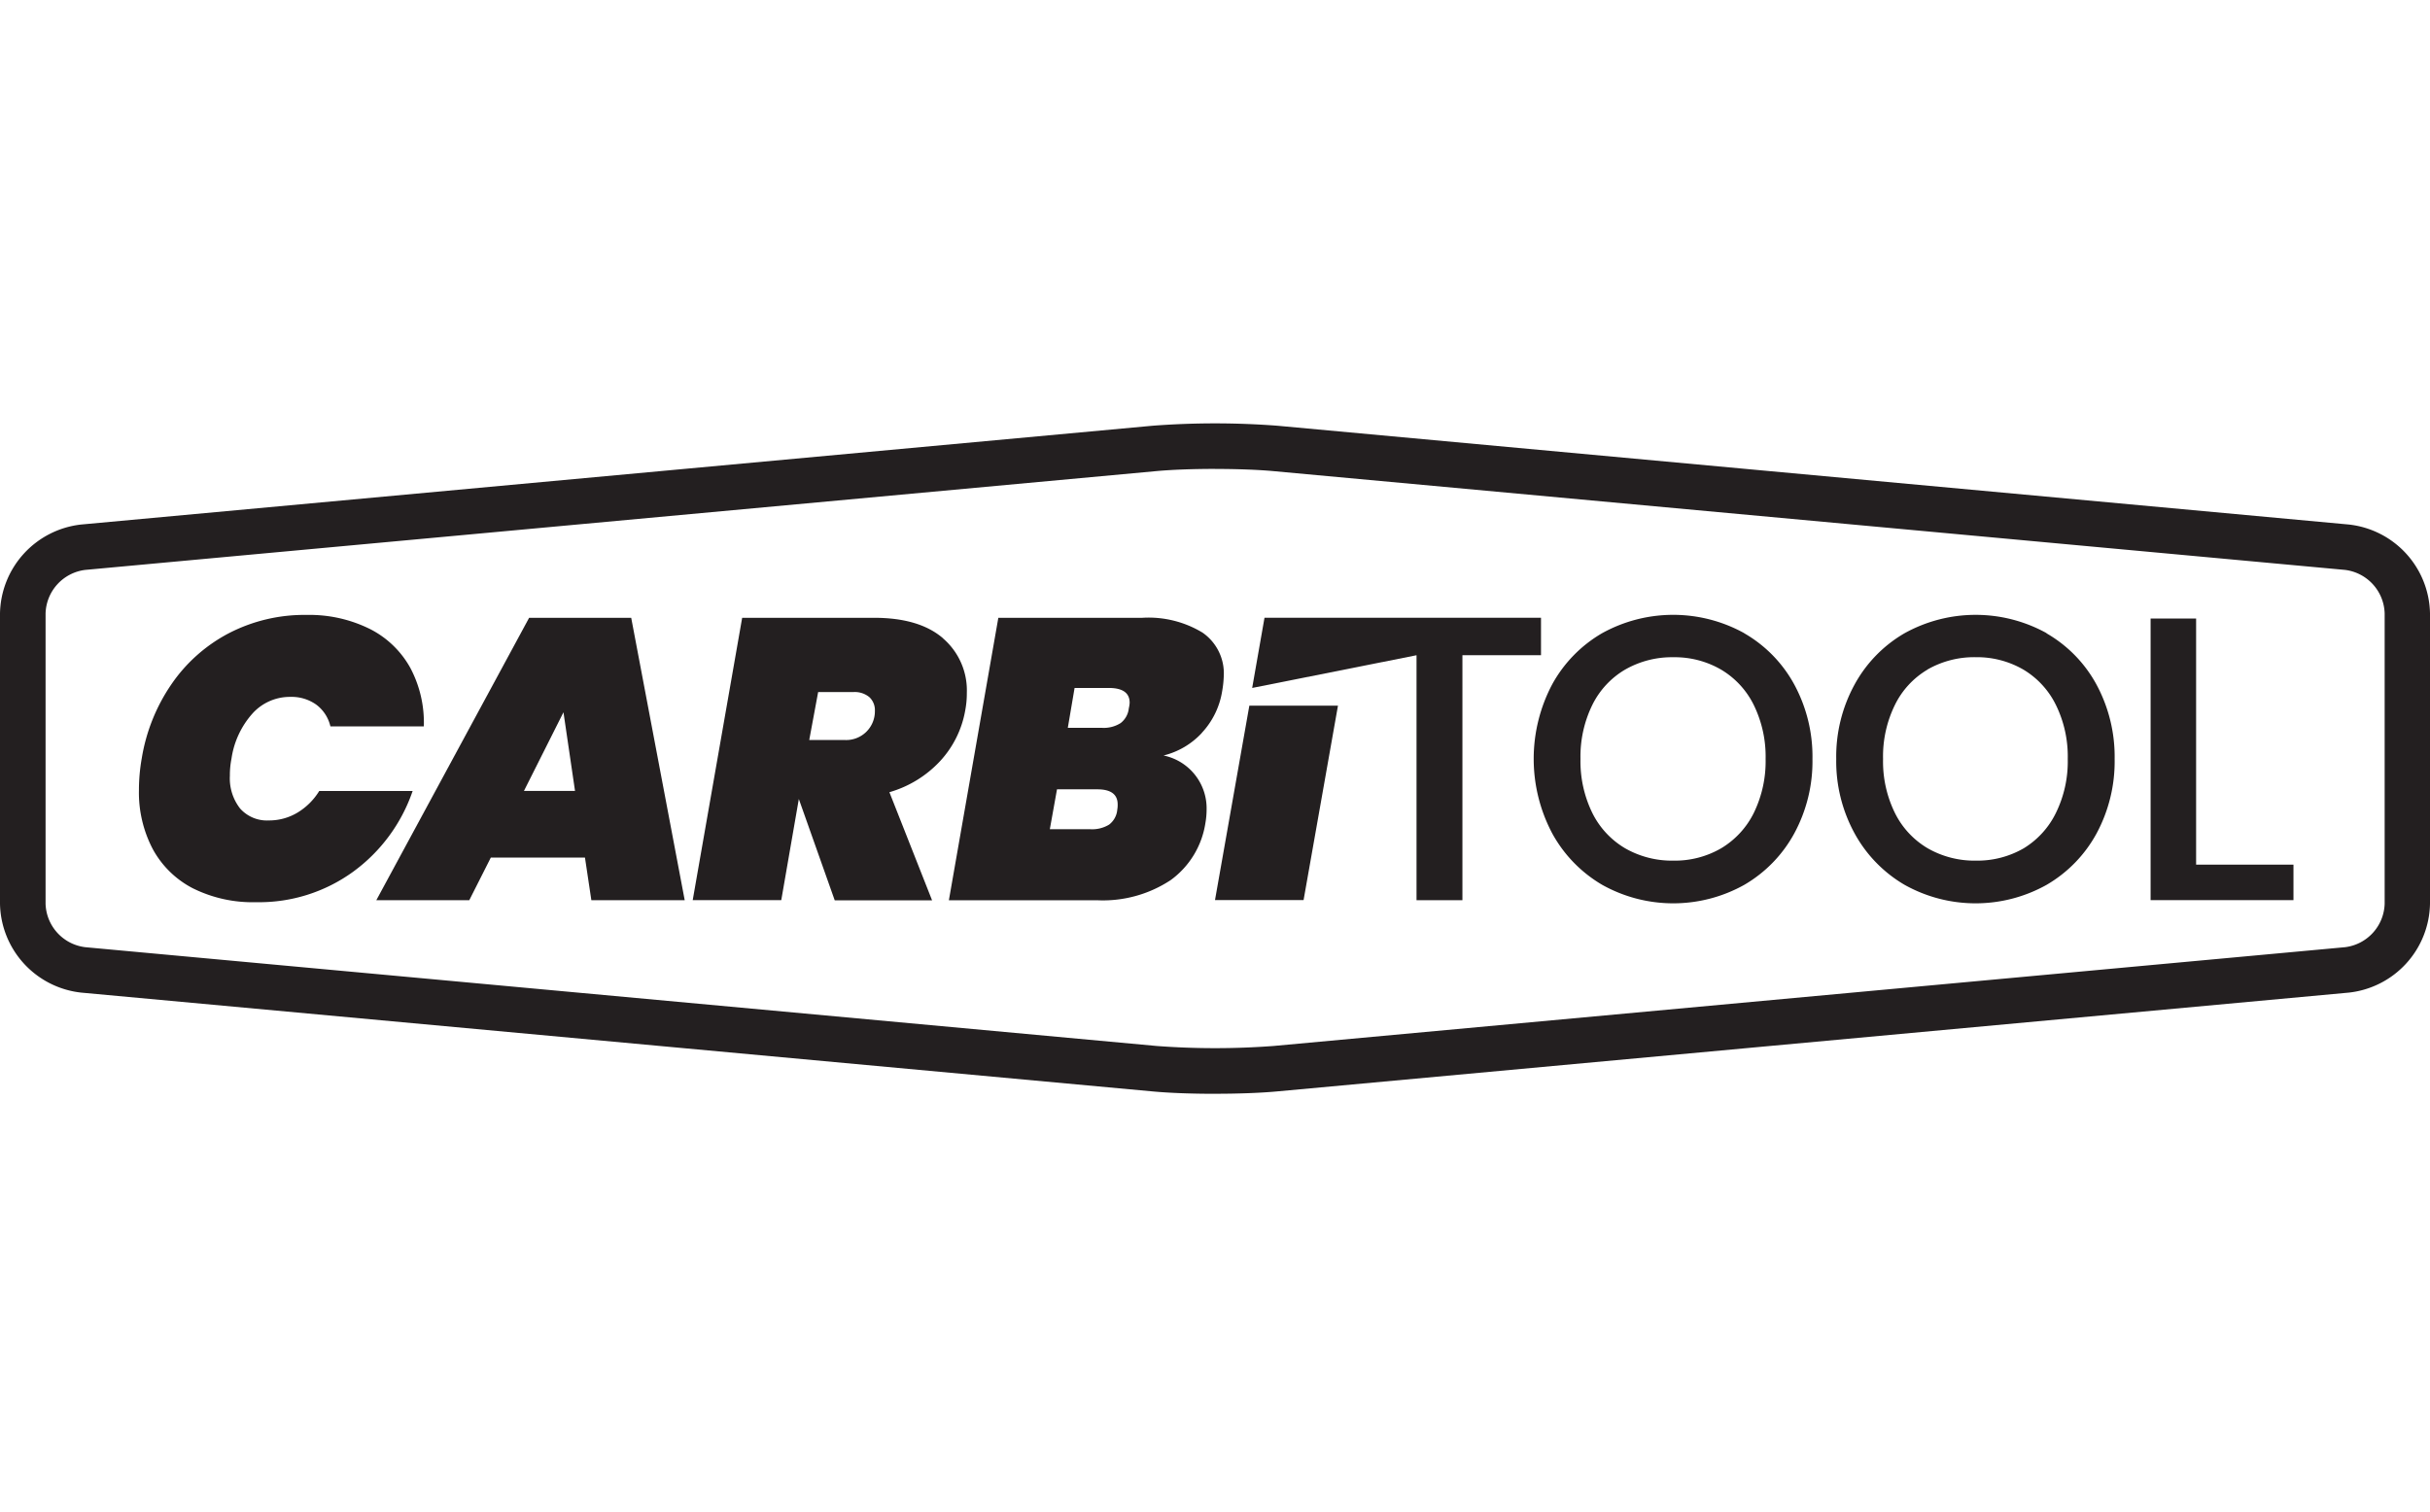
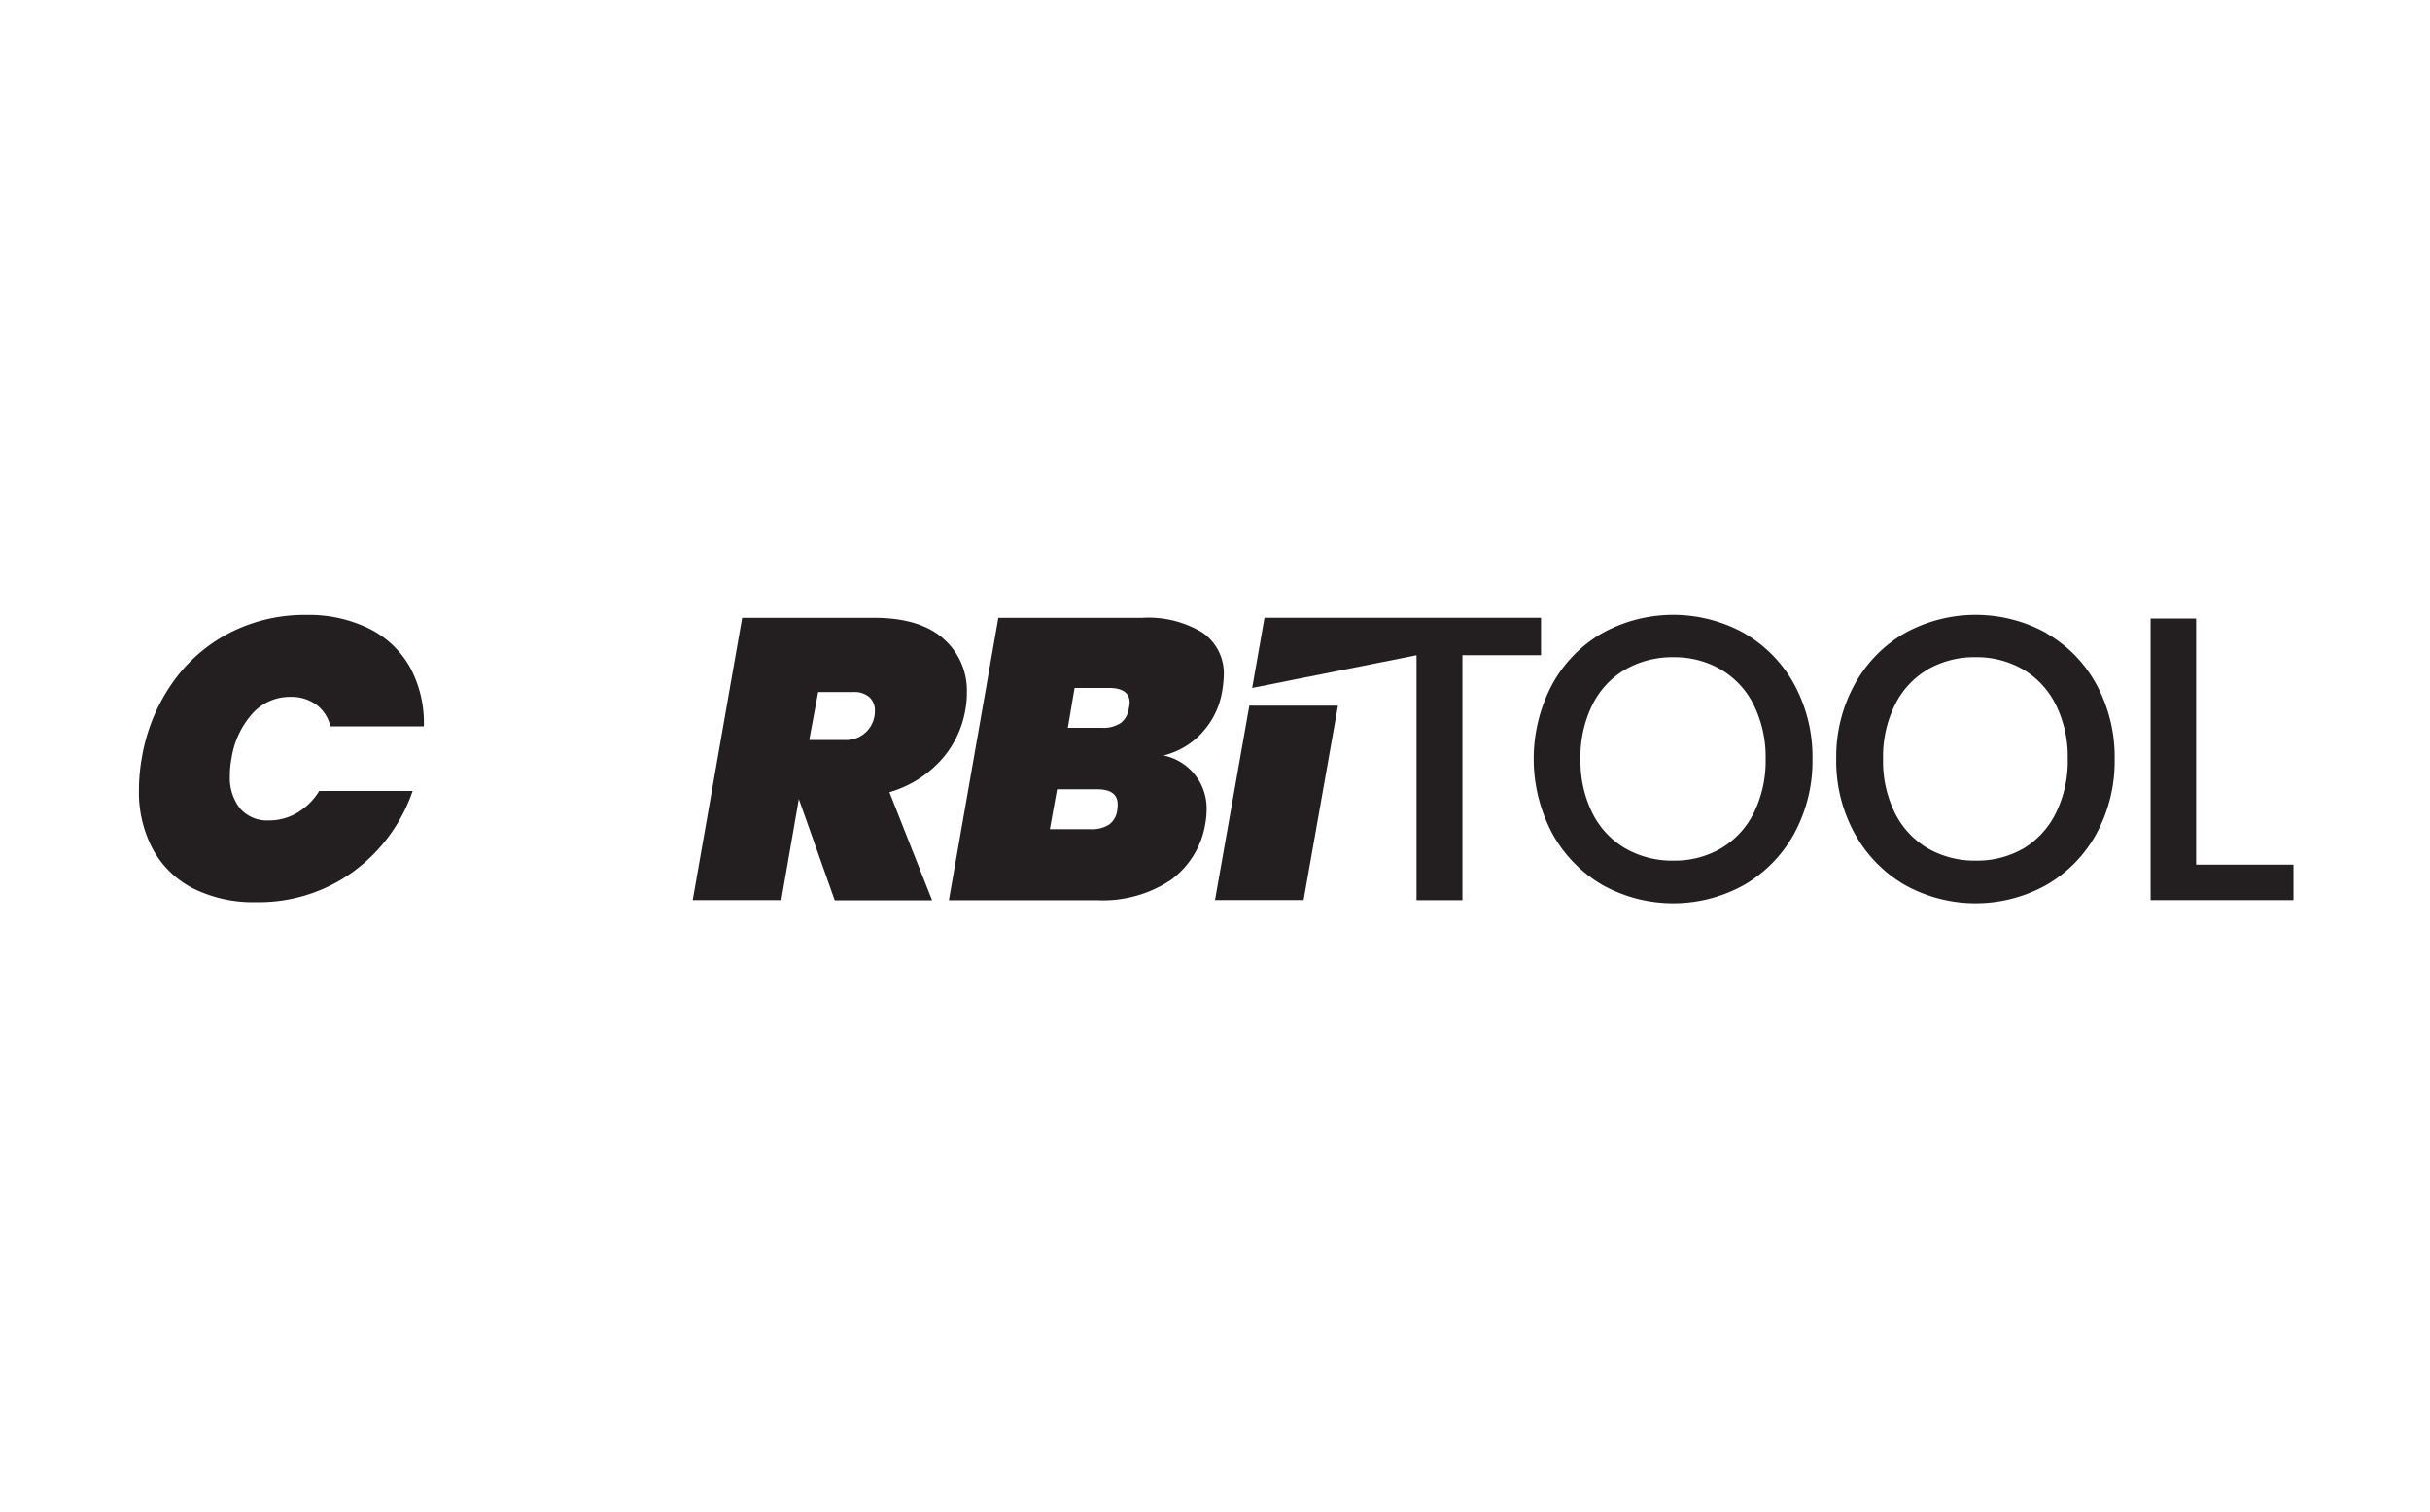
<svg xmlns="http://www.w3.org/2000/svg" width="241" height="150" viewBox="0 0 241 150">
  <defs>
    <clipPath id="b">
      <rect width="241" height="150" />
    </clipPath>
  </defs>
  <g id="a" clip-path="url(#b)">
    <g transform="translate(0 41.998)">
-       <path d="M120.5,4.52c-2.105,0-4.216.072-5.781.215L8.46,14.539a4.481,4.481,0,0,0-3.94,4.315v28.8a4.475,4.475,0,0,0,3.94,4.315l106.259,9.8a77.855,77.855,0,0,0,11.573,0l106.276-9.8a4.475,4.475,0,0,0,3.935-4.315v-28.8a4.48,4.48,0,0,0-3.935-4.315l-106.287-9.8c-1.565-.143-3.67-.215-5.781-.215m0,61.989c-2.243,0-4.486-.077-6.194-.237L8.041,56.473A9.038,9.038,0,0,1,0,47.656v-28.8a9.044,9.044,0,0,1,8.041-8.818L114.3.238a81.695,81.695,0,0,1,12.4,0h0l106.259,9.8A9.038,9.038,0,0,1,241,18.855v28.8a9.033,9.033,0,0,1-8.041,8.818L126.7,66.272c-1.708.16-3.957.237-6.2.237" transform="translate(0 0)" fill="#231f20" />
-       <path d="M87.428,52.173l-1.146-7.8-3.918,7.8Zm.986,6.613H79.078L76.94,63.018H67.72L82.876,35H93l5.307,28.018H89.048Z" transform="translate(-30.399 -15.71)" fill="#231f20" />
      <path d="M339.5,39.9a8.316,8.316,0,0,0-3.246,3.522,11.574,11.574,0,0,0-1.168,5.34,11.573,11.573,0,0,0,1.168,5.346,8.377,8.377,0,0,0,3.263,3.522,9.314,9.314,0,0,0,4.789,1.223,9.16,9.16,0,0,0,4.729-1.223,8.437,8.437,0,0,0,3.2-3.522,11.573,11.573,0,0,0,1.168-5.346,11.573,11.573,0,0,0-1.168-5.34A8.371,8.371,0,0,0,349,39.9a9.165,9.165,0,0,0-4.728-1.229,9.314,9.314,0,0,0-4.789,1.229m11.81-3.6a13.04,13.04,0,0,1,4.96,5.087,15.067,15.067,0,0,1,1.8,7.379,15.051,15.051,0,0,1-1.786,7.379,13.171,13.171,0,0,1-4.96,5.109,14.434,14.434,0,0,1-14.086,0,13.287,13.287,0,0,1-4.96-5.109,14.88,14.88,0,0,1-1.819-7.379,14.88,14.88,0,0,1,1.824-7.39,13.155,13.155,0,0,1,4.96-5.087,14.549,14.549,0,0,1,14.086,0" transform="translate(-148.33 -15.472)" fill="#231f20" />
      <path d="M391.534,59.554h9.655v3.522H387.02V35.14h4.514Z" transform="translate(-173.73 -15.773)" fill="#231f20" />
      <path d="M222.056,50.82,218.65,70.109h8.785l3.411-19.289h-8.79" transform="translate(-98.15 -22.812)" fill="#231f20" />
      <path d="M226.563,34.99l-1.223,6.966,16.3-3.246v24.3h4.552V38.71h7.793V34.99Z" transform="translate(-101.153 -15.706)" fill="#231f20" />
      <path d="M47.891,35.866a9.463,9.463,0,0,1,4.018,3.858,11.573,11.573,0,0,1,1.345,5.814H43.989a3.742,3.742,0,0,0-1.4-2.155,4.216,4.216,0,0,0-2.557-.772,4.993,4.993,0,0,0-3.775,1.653,8.564,8.564,0,0,0-2.078,4.469,8.355,8.355,0,0,0-.16,1.7,4.861,4.861,0,0,0,1.009,3.246A3.571,3.571,0,0,0,37.9,54.868,5.461,5.461,0,0,0,40.71,54.1a6.437,6.437,0,0,0,2.171-2.155h9.264a16.533,16.533,0,0,1-5.919,8.024,15.877,15.877,0,0,1-9.595,3.009,13.32,13.32,0,0,1-6.294-1.383,9.457,9.457,0,0,1-3.973-3.9A12.047,12.047,0,0,1,25,51.848a17.949,17.949,0,0,1,.276-3.125,18.148,18.148,0,0,1,2.97-7.4,15.745,15.745,0,0,1,5.7-5.043,16.28,16.28,0,0,1,7.677-1.8,13.486,13.486,0,0,1,6.272,1.389" transform="translate(-11.22 -15.474)" fill="#231f20" />
      <path d="M136.217,47.124h3.511a2.849,2.849,0,0,0,3-2.893,1.758,1.758,0,0,0-.551-1.361,2.271,2.271,0,0,0-1.6-.5H137.1ZM149.493,37.05a6.806,6.806,0,0,1,2.353,5.4,8.922,8.922,0,0,1-.16,1.742,9.92,9.92,0,0,1-2.475,5.01,11.022,11.022,0,0,1-5.043,3.1L148.4,63.029h-9.655l-3.56-10.052-1.742,10.036H124.66L129.565,35h13.061q4.514,0,6.867,2.039" transform="translate(-55.959 -15.71)" fill="#231f20" />
      <path d="M188.688,43.426q0-1.46-2.061-1.466h-3.4l-.672,3.957h3.4a3.1,3.1,0,0,0,1.841-.474,2.122,2.122,0,0,0,.81-1.466,3.128,3.128,0,0,0,.083-.551M187.5,53.517q0-1.5-2.017-1.5h-4l-.711,3.957h4a3.229,3.229,0,0,0,1.879-.457,2.078,2.078,0,0,0,.81-1.482,2.624,2.624,0,0,0,.039-.513m8.349-7.1a7.682,7.682,0,0,1-3.8,2.238,5.351,5.351,0,0,1,4.271,5.379,7.662,7.662,0,0,1-.116,1.306,8.6,8.6,0,0,1-3.444,5.676,12.189,12.189,0,0,1-7.319,2H170.76L175.665,35H189.95a10.32,10.32,0,0,1,5.957,1.466,4.91,4.91,0,0,1,2.116,4.315,10.511,10.511,0,0,1-.16,1.5,7.87,7.87,0,0,1-2.017,4.133" transform="translate(-76.653 -15.71)" fill="#231f20" />
      <path d="M285.07,39.9a8.316,8.316,0,0,0-3.263,3.522,11.639,11.639,0,0,0-1.168,5.34,11.662,11.662,0,0,0,1.168,5.346,8.377,8.377,0,0,0,3.263,3.522,9.325,9.325,0,0,0,4.789,1.223,9.132,9.132,0,0,0,4.729-1.223,8.449,8.449,0,0,0,3.246-3.522A11.661,11.661,0,0,0,299,48.766a11.639,11.639,0,0,0-1.168-5.34,8.382,8.382,0,0,0-3.246-3.522,9.137,9.137,0,0,0-4.729-1.229A9.33,9.33,0,0,0,285.07,39.9m11.816-3.6a13.061,13.061,0,0,1,4.96,5.087,15.006,15.006,0,0,1,1.8,7.379,15,15,0,0,1-1.8,7.379,13.193,13.193,0,0,1-4.96,5.109,14.445,14.445,0,0,1-14.092,0,13.326,13.326,0,0,1-4.96-5.109,15.8,15.8,0,0,1-.005-14.77,13.193,13.193,0,0,1,4.96-5.087,14.56,14.56,0,0,1,14.092,0" transform="translate(-123.892 -15.472)" fill="#231f20" />
    </g>
  </g>
</svg>